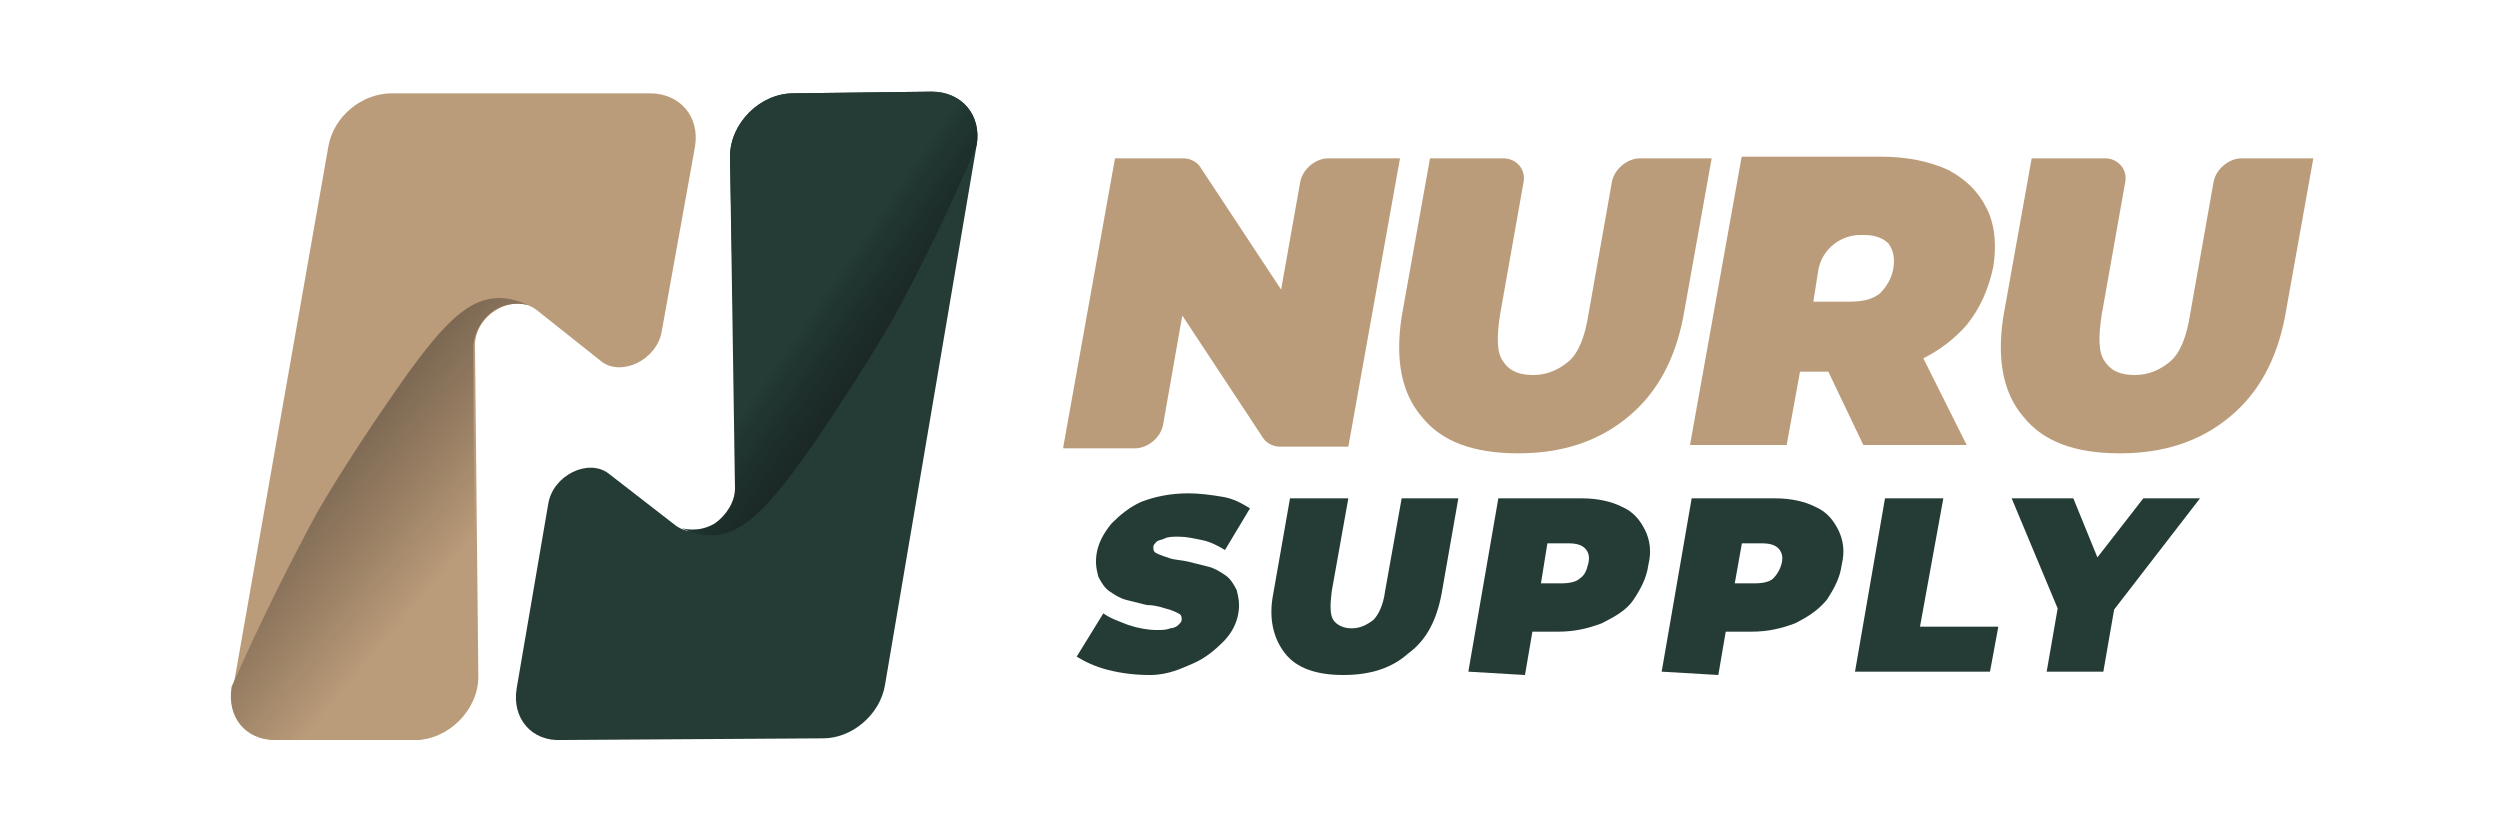
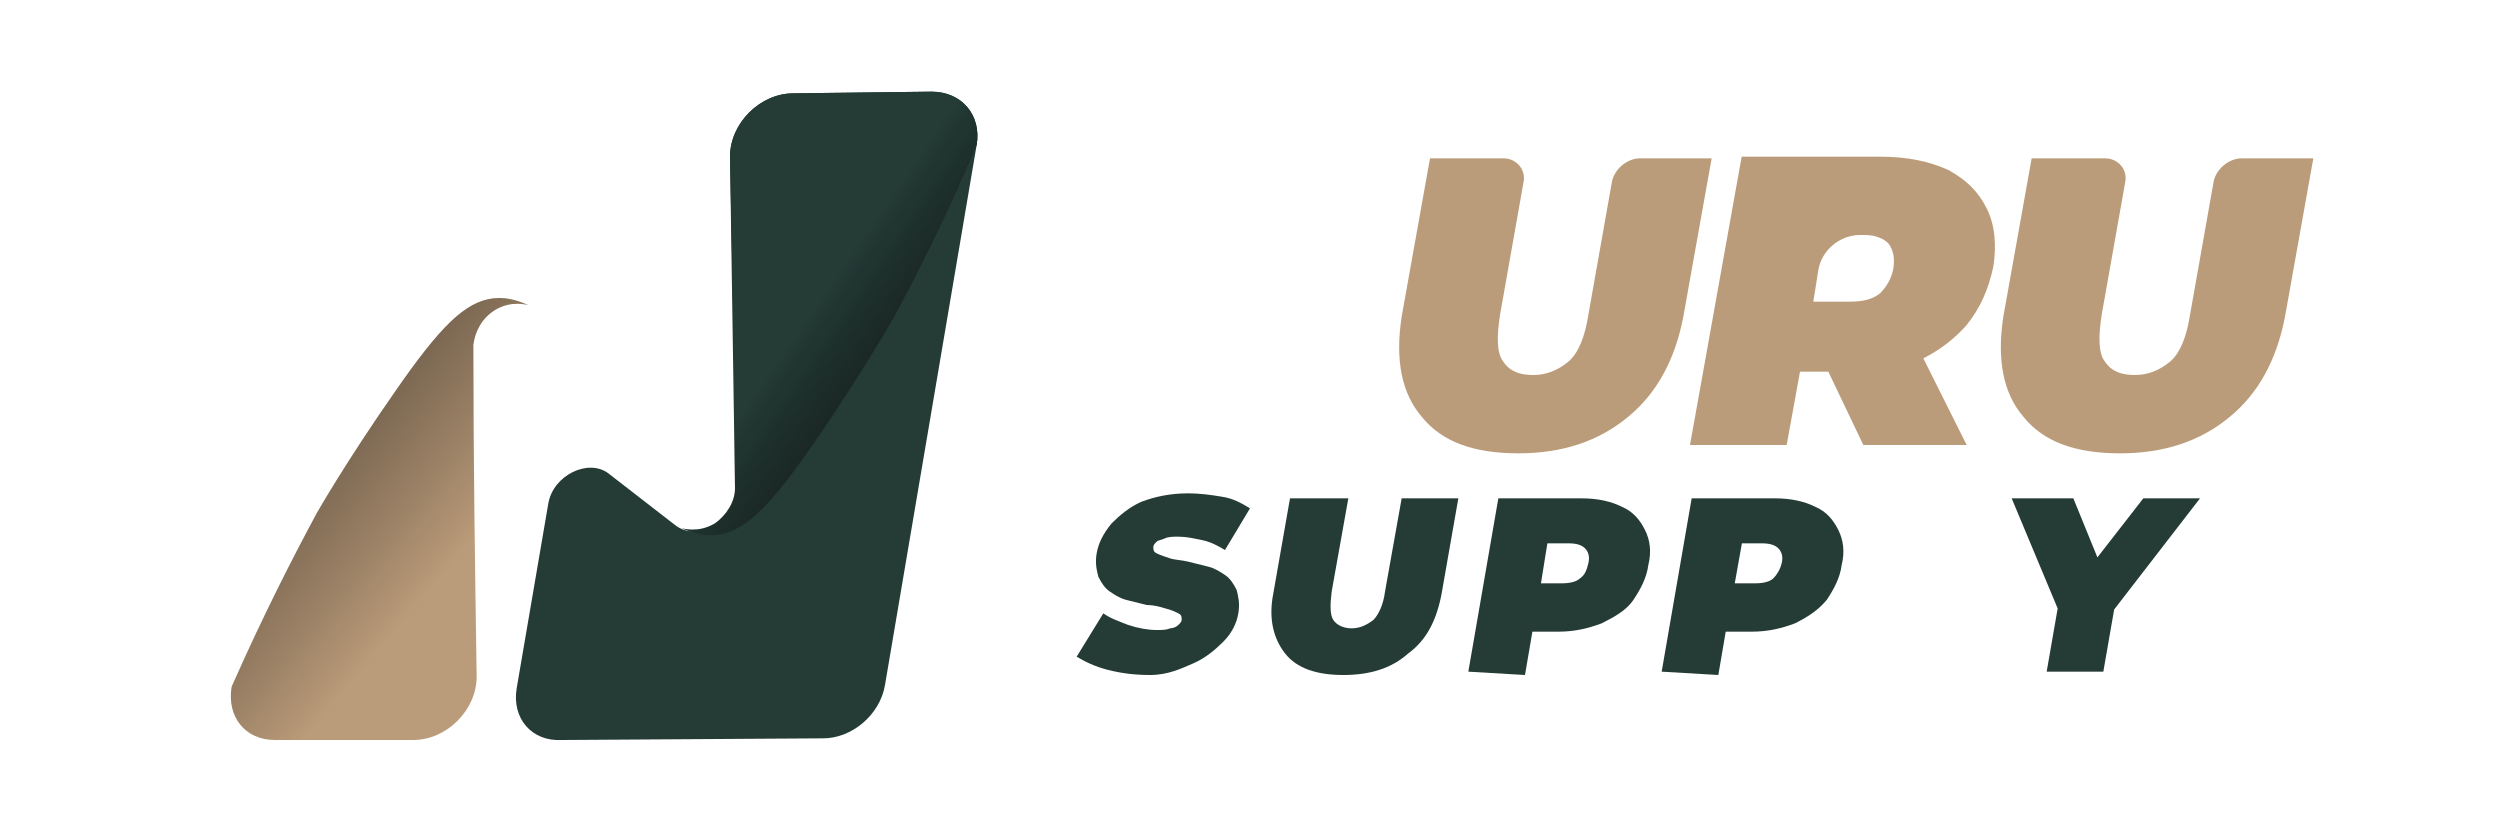
<svg xmlns="http://www.w3.org/2000/svg" version="1.1" id="Layer_1" x="0px" y="0px" viewBox="0 0 150 50" style="enable-background:new 0 0 150 50;" xml:space="preserve">
  <style type="text/css">
	.st0{fill:#BB9C7A;}
	.st1{fill:url(#SVGID_1_);}
	.st2{fill:#243B36;}
	.st3{fill:url(#SVGID_00000065756415713350191360000007348132083010041748_);}
</style>
  <g id="logo">
    <g>
-       <path class="st0" d="M41.7,8.8l-2,11.1c-0.3,1.7-2.4,2.7-3.6,1.8l-3.9-3.1c-1.4-1.1-3.7,0.3-3.7,2.1l0.2,19.9c0,2-1.8,3.8-3.8,3.8    h-8.3c-1.8,0-2.9-1.4-2.6-3.2l5.7-32.4c0.3-1.8,2-3.2,3.8-3.2H39C40.8,5.6,42,7,41.7,8.8z" />
      <path class="st0" d="M29.6,17.9c0.9-0.1,1.6,0.2,2.1,0.4c-0.1,0-1-0.3-2,0.3c-0.8,0.5-1.2,1.3-1.3,2.1c0,6.6,0.1,13.3,0.2,19.9    c0,2-1.8,3.8-3.8,3.8h-8.3c-1.8,0-2.9-1.4-2.6-3.2c1.9-4.3,3.7-7.8,5.1-10.4c0,0,1.7-3,4.7-7.3C26.4,19.6,27.9,18.1,29.6,17.9z" />
      <linearGradient id="SVGID_1_" gradientUnits="userSpaceOnUse" x1="26.937" y1="-930.643" x2="13.239" y2="-942.162" gradientTransform="matrix(1 0 0 1 0 964.857)">
        <stop offset="0" style="stop-color:#000000;stop-opacity:0" />
        <stop offset="1" style="stop-color:#231F20;stop-opacity:0.7" />
      </linearGradient>
      <path class="st1" d="M29.6,17.9c0.9-0.1,1.6,0.2,2.1,0.4c-0.1,0-1-0.3-2,0.3c-0.8,0.5-1.2,1.3-1.3,2.1c0,6.6,0.1,13.3,0.2,19.9    c0,2-1.8,3.8-3.8,3.8h-8.3c-1.8,0-2.9-1.4-2.6-3.2c1.9-4.3,3.7-7.8,5.1-10.4c0,0,1.7-3,4.7-7.3C26.4,19.6,27.9,18.1,29.6,17.9z" />
      <path class="st2" d="M31,41.3l1.9-11.1c0.3-1.7,2.4-2.7,3.6-1.8l4,3.1c1.4,1.1,3.7-0.3,3.7-2.2L43.8,9.4c0-2,1.8-3.8,3.8-3.8    l8.3-0.1c1.8,0,3,1.4,2.7,3.2l-5.5,32.4c-0.3,1.8-2,3.2-3.7,3.2l-15.7,0.1C31.9,44.5,30.7,43.1,31,41.3z" />
      <path class="st2" d="M43,32.1c-0.9,0.1-1.6-0.2-2.1-0.4c0.1,0,1,0.3,2-0.3c0.7-0.5,1.2-1.3,1.2-2.1C44,22.6,43.9,16,43.8,9.4    c0-2,1.8-3.8,3.8-3.8l8.3-0.1c1.8,0,3,1.4,2.7,3.2c-1.8,4.3-3.6,7.8-5,10.4c0,0-1.7,3-4.7,7.4C46.2,30.4,44.7,31.9,43,32.1z" />
      <linearGradient id="SVGID_00000101817282321312165160000004726331274373211068_" gradientUnits="userSpaceOnUse" x1="43.414" y1="-950.023" x2="58.009" y2="-939.963" gradientTransform="matrix(1 0 0 1 0 964.857)">
        <stop offset="0.365" style="stop-color:#000000;stop-opacity:0" />
        <stop offset="1" style="stop-color:#231F20" />
      </linearGradient>
      <path style="fill:url(#SVGID_00000101817282321312165160000004726331274373211068_);" d="M43,32.1c-0.9,0.1-1.6-0.2-2.1-0.4    c0.1,0,1,0.3,2-0.3c0.7-0.5,1.2-1.3,1.2-2.1C44,22.6,43.9,16,43.8,9.4c0-2,1.8-3.8,3.8-3.8l8.3-0.1c1.8,0,3,1.4,2.7,3.2    c-1.8,4.3-3.6,7.8-5,10.4c0,0-1.7,3-4.7,7.4C46.2,30.4,44.7,31.9,43,32.1z" />
    </g>
    <g>
      <g>
-         <path class="st0" d="M63.8,26.8l3.1-17.3H71c0.4,0,0.8,0.2,1,0.5l6.6,10h-2.2L78,11c0.1-0.8,0.9-1.5,1.7-1.5H84l-3.1,17.3h-4.1     c-0.4,0-0.8-0.2-1-0.5l-6.6-10h2.2l-1.6,9.1c-0.1,0.8-0.9,1.5-1.7,1.5H63.8z" />
        <path class="st0" d="M91.1,27.2c-2.7,0-4.6-0.7-5.8-2.2c-1.2-1.4-1.6-3.4-1.2-6l1.7-9.5h4.4c0.8,0,1.4,0.7,1.2,1.5L90,18.9     c-0.2,1.3-0.2,2.3,0.2,2.8c0.4,0.6,1,0.8,1.8,0.8c0.8,0,1.5-0.3,2.1-0.8s1-1.5,1.2-2.8l1.4-7.9c0.1-0.8,0.9-1.5,1.7-1.5h4.3     L101,19c-0.5,2.6-1.6,4.6-3.3,6C95.9,26.5,93.7,27.2,91.1,27.2z" />
        <path class="st0" d="M115.4,21.5c1-0.5,1.9-1.2,2.6-2c0.8-1,1.3-2.1,1.6-3.5c0.2-1.3,0.1-2.5-0.4-3.5s-1.2-1.7-2.3-2.3     c-1.1-0.5-2.4-0.8-4.1-0.8h-8.3l-3.1,17.3h5.8l0.8-4.4h1.7c0,0,0,0,0,0l2.1,4.4h6.2L115.4,21.5z M108.8,18.1l0.3-1.9     c0.2-1.2,1.3-2.1,2.5-2.1c0.4,0,0.7,0,1,0.1c0.3,0.1,0.5,0.2,0.7,0.4c0.3,0.4,0.4,0.9,0.3,1.5c-0.1,0.6-0.4,1.1-0.8,1.5     c-0.5,0.4-1.1,0.5-1.9,0.5H108.8z" />
        <path class="st0" d="M127.2,27.2c-2.7,0-4.6-0.7-5.8-2.2c-1.2-1.4-1.6-3.4-1.2-6l1.7-9.5h4.4c0.8,0,1.4,0.7,1.2,1.5l-1.4,7.9     c-0.2,1.3-0.2,2.3,0.2,2.8c0.4,0.6,1,0.8,1.8,0.8c0.8,0,1.5-0.3,2.1-0.8s1-1.5,1.2-2.8l1.4-7.9c0.1-0.8,0.9-1.5,1.7-1.5h4.3     l-1.7,9.5c-0.5,2.6-1.6,4.6-3.3,6C132,26.5,129.8,27.2,127.2,27.2z" />
      </g>
      <g>
        <path class="st2" d="M69,40.5c-0.9,0-1.7-0.1-2.5-0.3c-0.8-0.2-1.4-0.5-1.9-0.8l1.6-2.6c0.4,0.3,1,0.5,1.5,0.7     c0.6,0.2,1.2,0.3,1.7,0.3c0.3,0,0.6,0,0.8-0.1c0.2,0,0.4-0.1,0.5-0.2c0.1-0.1,0.2-0.2,0.2-0.3c0-0.2,0-0.3-0.2-0.4     c-0.2-0.1-0.4-0.2-0.8-0.3c-0.3-0.1-0.7-0.2-1.1-0.2c-0.4-0.1-0.8-0.2-1.2-0.3c-0.4-0.1-0.7-0.3-1-0.5c-0.3-0.2-0.5-0.5-0.7-0.9     c-0.1-0.4-0.2-0.8-0.1-1.4c0.1-0.6,0.4-1.2,0.9-1.8c0.5-0.5,1.1-1,1.8-1.3c0.8-0.3,1.7-0.5,2.8-0.5c0.7,0,1.4,0.1,2,0.2     c0.7,0.1,1.2,0.4,1.7,0.7l-1.5,2.5c-0.5-0.3-0.9-0.5-1.4-0.6c-0.5-0.1-0.9-0.2-1.4-0.2c-0.3,0-0.6,0-0.8,0.1     c-0.2,0.1-0.4,0.1-0.5,0.2s-0.2,0.2-0.2,0.3c0,0.2,0,0.3,0.2,0.4c0.2,0.1,0.5,0.2,0.8,0.3s0.7,0.1,1.1,0.2s0.8,0.2,1.2,0.3     s0.7,0.3,1,0.5c0.3,0.2,0.5,0.5,0.7,0.9c0.1,0.4,0.2,0.8,0.1,1.4c-0.1,0.6-0.4,1.2-0.9,1.7c-0.5,0.5-1.1,1-1.8,1.3     S70.1,40.5,69,40.5z" />
        <path class="st2" d="M80.6,40.5c-1.6,0-2.8-0.4-3.5-1.3c-0.7-0.9-1-2.1-0.7-3.6l1-5.7h3.5l-1,5.6c-0.1,0.8-0.1,1.4,0.1,1.7     c0.2,0.3,0.6,0.5,1.1,0.5c0.5,0,0.9-0.2,1.3-0.5c0.3-0.3,0.6-0.9,0.7-1.7l1-5.6h3.4l-1,5.7c-0.3,1.6-0.9,2.8-2,3.6     C83.5,40.1,82.2,40.5,80.6,40.5z" />
        <path class="st2" d="M88.1,40.3l1.8-10.4h5c1,0,1.8,0.2,2.4,0.5c0.7,0.3,1.1,0.8,1.4,1.4c0.3,0.6,0.4,1.3,0.2,2.1     c-0.1,0.8-0.5,1.5-0.9,2.1s-1.1,1-1.9,1.4c-0.8,0.3-1.6,0.5-2.6,0.5h-3.1l1.8-1.5l-0.7,4.1L88.1,40.3L88.1,40.3z M92.2,36.6     L90.9,35h2.8c0.5,0,0.9-0.1,1.1-0.3c0.3-0.2,0.4-0.5,0.5-0.9c0.1-0.4,0-0.7-0.2-0.9s-0.5-0.3-1-0.3h-2.8l1.8-1.6L92.2,36.6z" />
        <path class="st2" d="M99.7,40.3l1.8-10.4h5c1,0,1.8,0.2,2.4,0.5c0.7,0.3,1.1,0.8,1.4,1.4c0.3,0.6,0.4,1.3,0.2,2.1     c-0.1,0.8-0.5,1.5-0.9,2.1c-0.5,0.6-1.1,1-1.9,1.4c-0.8,0.3-1.6,0.5-2.6,0.5h-3.1l1.8-1.5l-0.7,4.1L99.7,40.3L99.7,40.3z      M103.8,36.6l-1.3-1.6h2.8c0.5,0,0.9-0.1,1.1-0.3s0.4-0.5,0.5-0.9c0.1-0.4,0-0.7-0.2-0.9c-0.2-0.2-0.5-0.3-1-0.3H103l1.8-1.6     L103.8,36.6z" />
-         <path class="st2" d="M111.3,40.3l1.8-10.4h3.5l-1.4,7.7h4.7l-0.5,2.7L111.3,40.3L111.3,40.3z" />
        <path class="st2" d="M122.8,40.3l0.8-4.6l0.4,2.1l-3.3-7.9h3.7l2.2,5.4h-2.2l4.2-5.4h3.4l-6.1,7.9l1.1-2.1l-0.8,4.6H122.8z" />
      </g>
    </g>
  </g>
</svg>